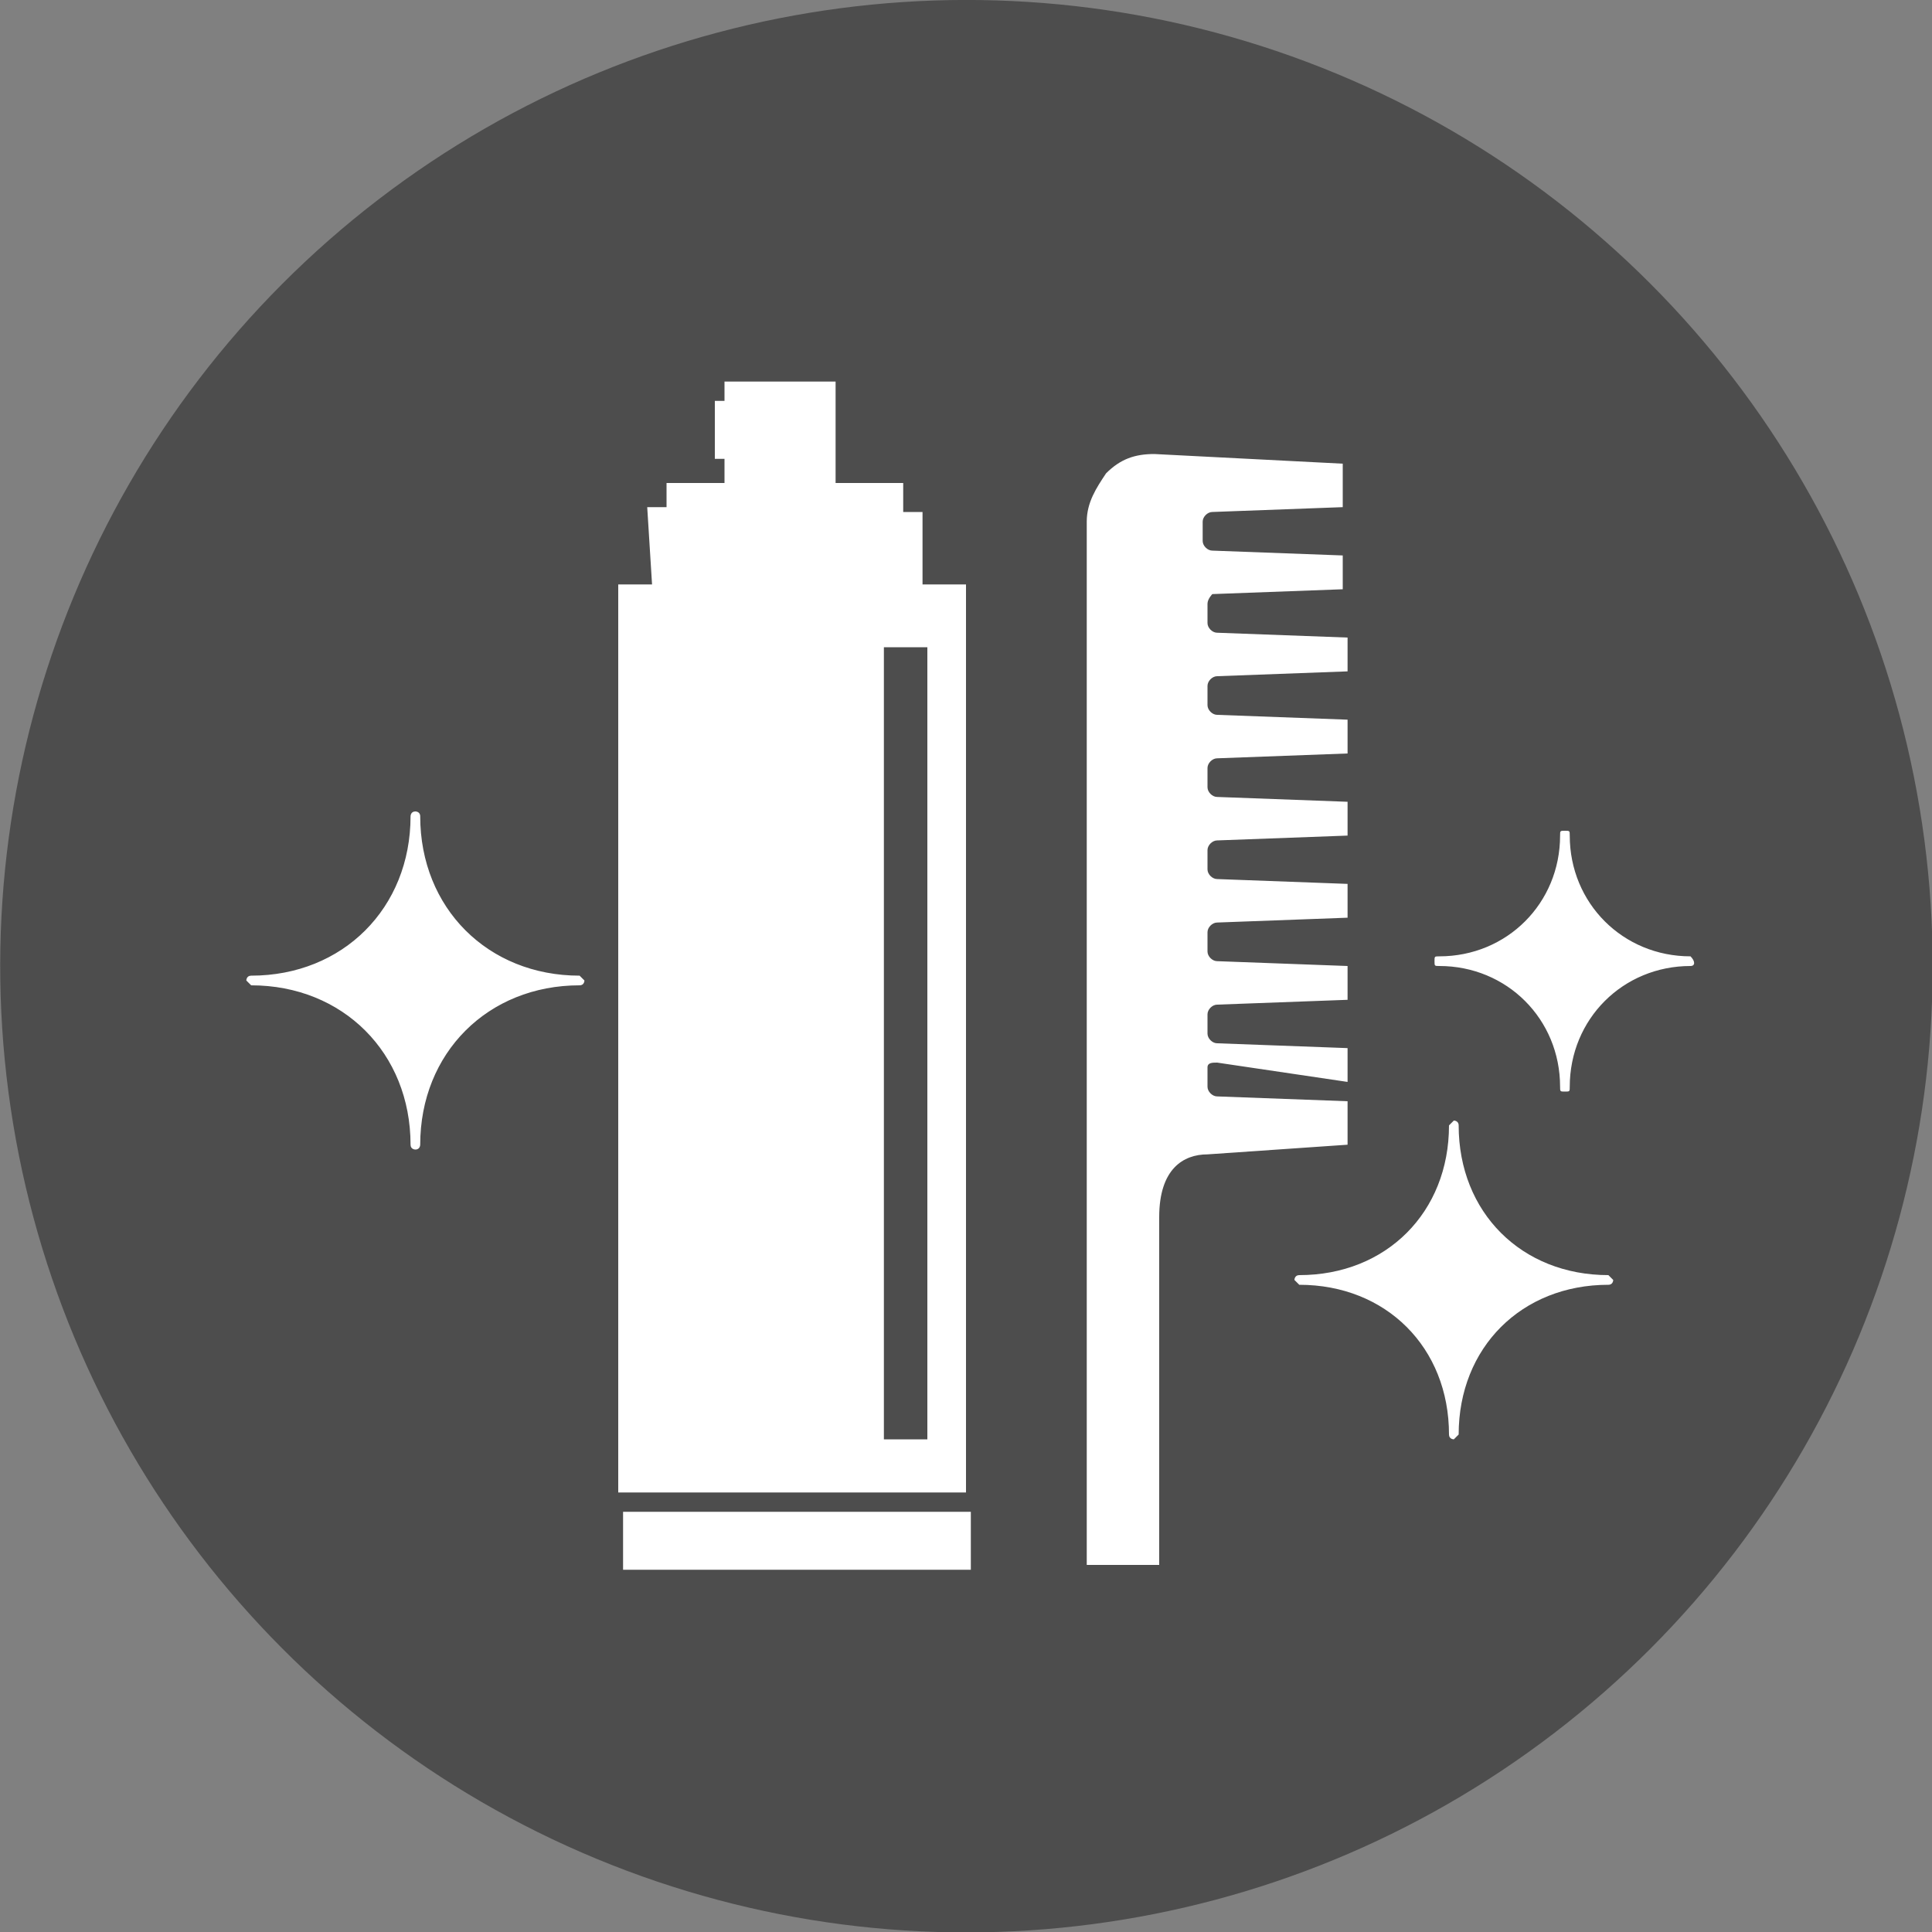
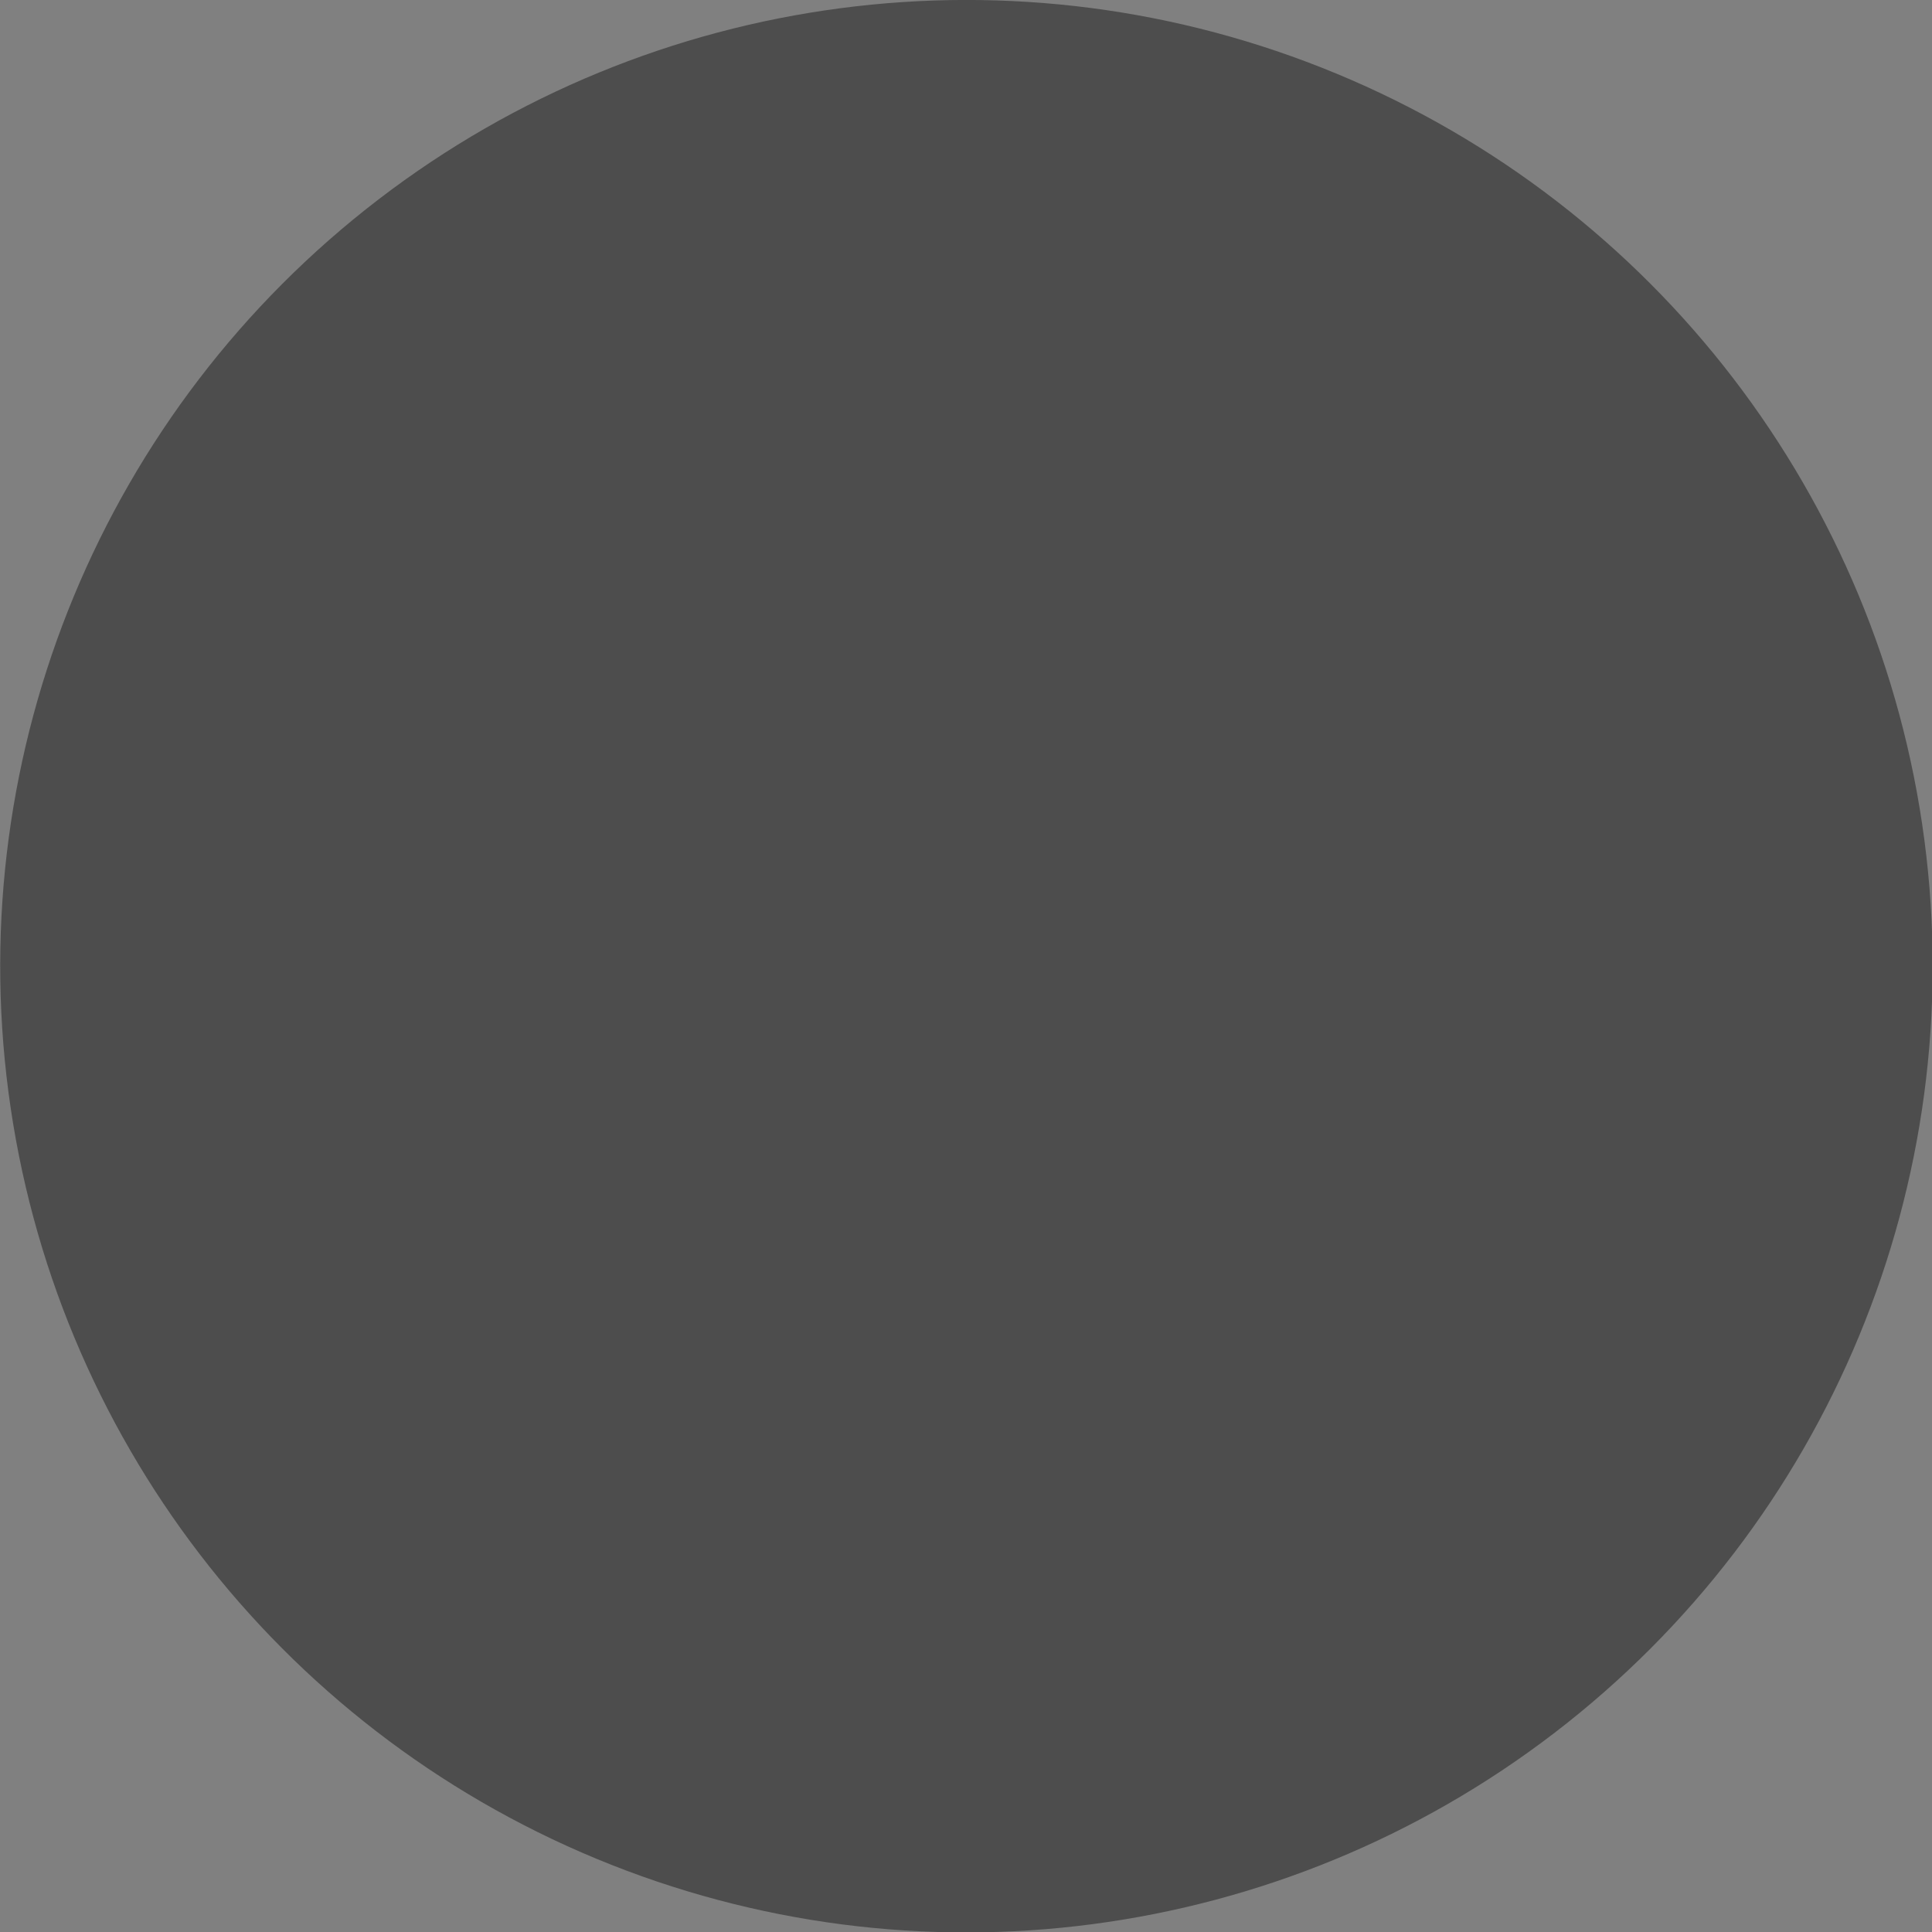
<svg xmlns="http://www.w3.org/2000/svg" version="1.1" id="ART_WORK" x="0px" y="0px" viewBox="0 0 40 40" style="enable-background:new 0 0 40 40;" xml:space="preserve">
  <rect x="0" y="0" width="40" height="40" fill="#808080" stroke="none" />
  <style type="text/css">
	.st0{fill:#4D4D4D;}
	.st1{fill:#FFFFFF;}
</style>
  <g>
    <ellipse transform="matrix(0.383 -0.924 0.924 0.383 -6.131 30.824)" class="st0" cx="20" cy="20" rx="20" ry="20" />
    <g>
-       <path class="st1" d="M25,12.5l0,0.4c0,0.1,0.1,0.2,0.2,0.2l2.7,0.1v0.7l-2.7,0.1c-0.1,0-0.2,0.1-0.2,0.2l0,0.4    c0,0.1,0.1,0.2,0.2,0.2l2.7,0.1v0.7l-2.7,0.1c-0.1,0-0.2,0.1-0.2,0.2v0.4c0,0.1,0.1,0.2,0.2,0.2l2.7,0.1v0.7l-2.7,0.1    c-0.1,0-0.2,0.1-0.2,0.2v0.4c0,0.1,0.1,0.2,0.2,0.2l2.7,0.1v0.7l-2.7,0.1c-0.1,0-0.2,0.1-0.2,0.2l0,0.4c0,0.1,0.1,0.2,0.2,0.2    l2.7,0.1v0.7l-2.7,0.1c-0.1,0-0.2,0.1-0.2,0.2l0,0.4c0,0.1,0.1,0.2,0.2,0.2l2.7,0.1v0.7L25.2,22C25.1,22,25,22,25,22.1l0,0.4    c0,0.1,0.1,0.2,0.2,0.2l2.7,0.1h0v0.9L25,23.9c-0.5,0-1,0.3-1,1.3c0,1.1,0,7.2,0,7.2l-1.5,0v-9.9l0-11.7c0-0.4,0.2-0.7,0.4-1    c0.3-0.3,0.6-0.4,1-0.4l3.9,0.2v0.9h0l-2.7,0.1c-0.1,0-0.2,0.1-0.2,0.2v0.4c0,0.1,0.1,0.2,0.2,0.2l2.7,0.1v0.7l-2.7,0.1    C25.1,12.3,25,12.4,25,12.5z M20.1,31.3h-7.2v1.2h7.2V31.3z M13.5,12.1h-0.7v18.8h7.2V12.1h-0.9v-1.5h-0.4V10h-1.4V7.9l-2.3,0v0.4    h-0.2v1.2h0.2V10h-1.2v0.5h-0.4l0,0L13.5,12.1L13.5,12.1z M18.3,13.4h0.9v16.4h-0.9V13.4z M20.1,31.3h-7.2v1.2h7.2V31.3z     M13.5,12.1h-0.7v18.8h7.2V12.1h-0.9v-1.5h-0.4V10h-1.4V7.9l-2.3,0v0.4h-0.2v1.2h0.2V10h-1.2v0.5h-0.4l0,0L13.5,12.1L13.5,12.1z     M18.3,13.4h0.9v16.4h-0.9V13.4z M12,20.2c-1.9,0-3.3-1.4-3.3-3.3c0-0.1-0.1-0.1-0.1-0.1c-0.1,0-0.1,0.1-0.1,0.1    c0,1.9-1.4,3.3-3.3,3.3c-0.1,0-0.1,0.1-0.1,0.1s0.1,0.1,0.1,0.1c1.9,0,3.3,1.4,3.3,3.3c0,0.1,0.1,0.1,0.1,0.1    c0.1,0,0.1-0.1,0.1-0.1c0-1.9,1.4-3.3,3.3-3.3c0.1,0,0.1-0.1,0.1-0.1S12,20.2,12,20.2z M35,19.8c-1.4,0-2.5-1.1-2.5-2.5    c0-0.1,0-0.1-0.1-0.1s-0.1,0-0.1,0.1c0,1.4-1.1,2.5-2.5,2.5c-0.1,0-0.1,0-0.1,0.1s0,0.1,0.1,0.1c1.4,0,2.5,1.1,2.5,2.5    c0,0.1,0,0.1,0.1,0.1s0.1,0,0.1-0.1c0-1.4,1.1-2.5,2.5-2.5C35.1,20,35.1,19.9,35,19.8C35.1,19.8,35.1,19.8,35,19.8z M33.3,26.4    c-1.8,0-3.1-1.3-3.1-3.1c0-0.1-0.1-0.1-0.1-0.1s-0.1,0.1-0.1,0.1c0,1.8-1.3,3.1-3.1,3.1c-0.1,0-0.1,0.1-0.1,0.1s0.1,0.1,0.1,0.1    c1.8,0,3.1,1.3,3.1,3.1c0,0.1,0.1,0.1,0.1,0.1s0.1-0.1,0.1-0.1c0-1.8,1.3-3.1,3.1-3.1c0.1,0,0.1-0.1,0.1-0.1S33.3,26.4,33.3,26.4z    " />
-     </g>
+       </g>
  </g>
</svg>